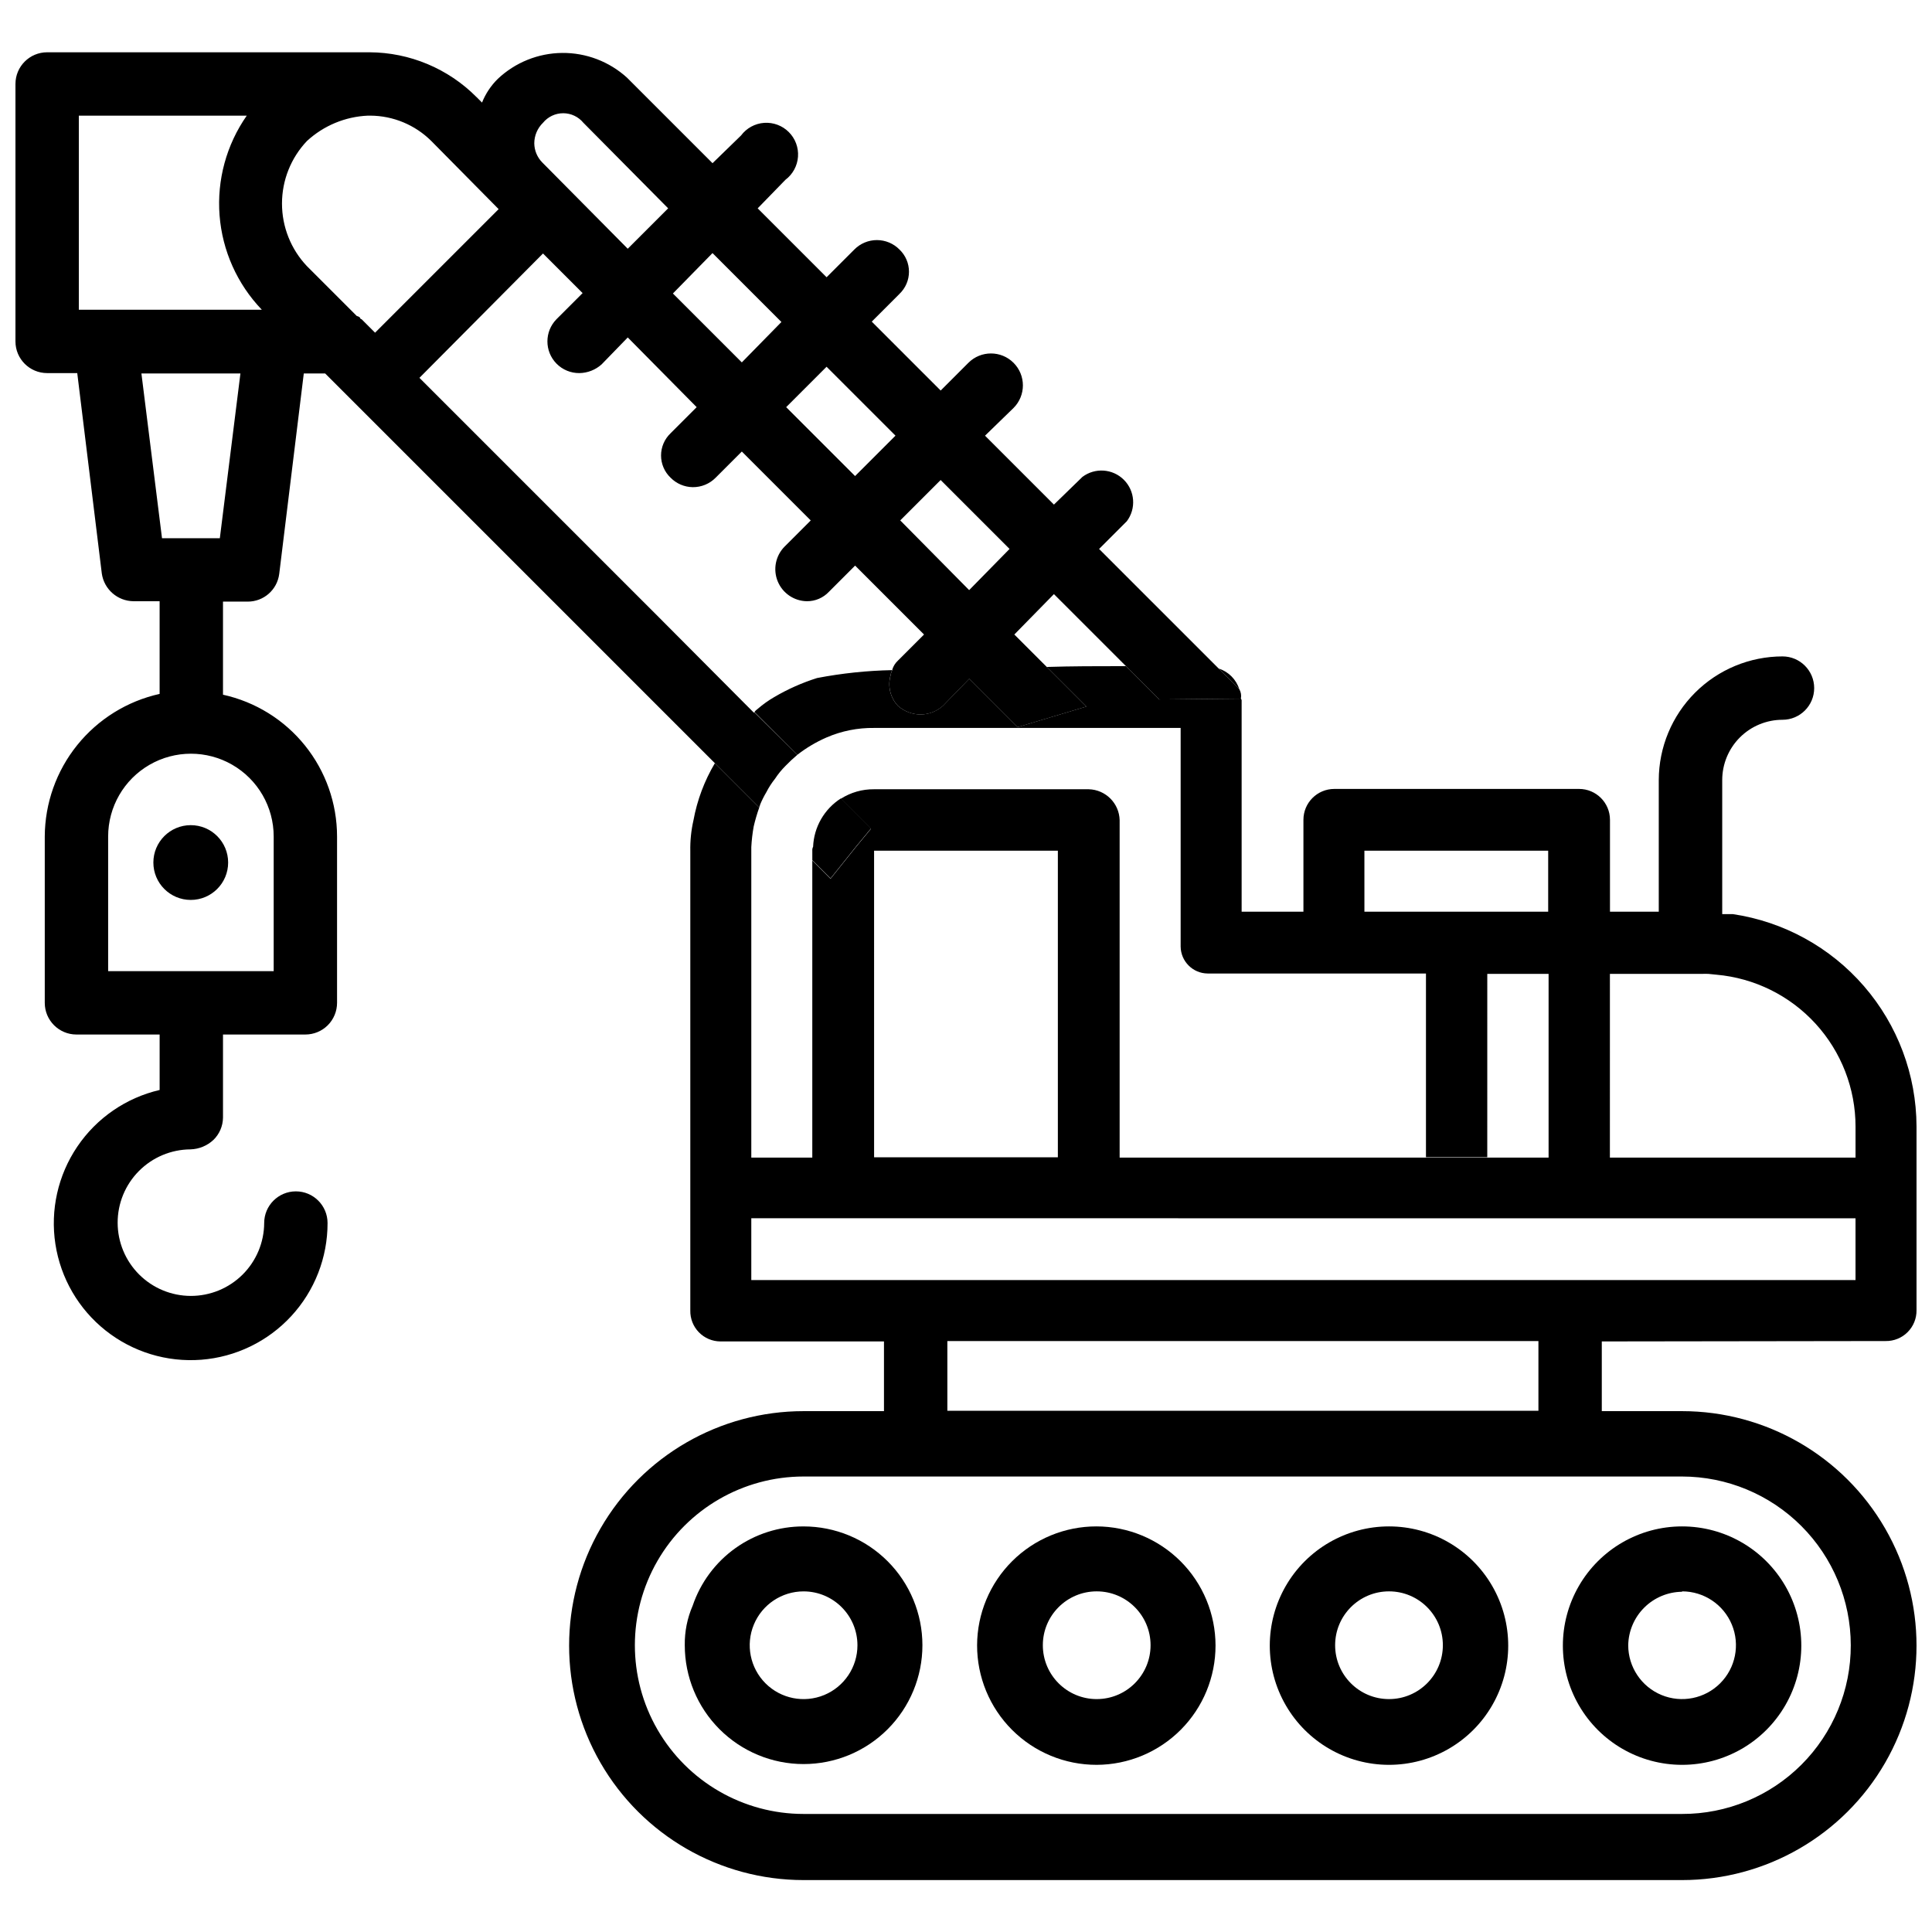
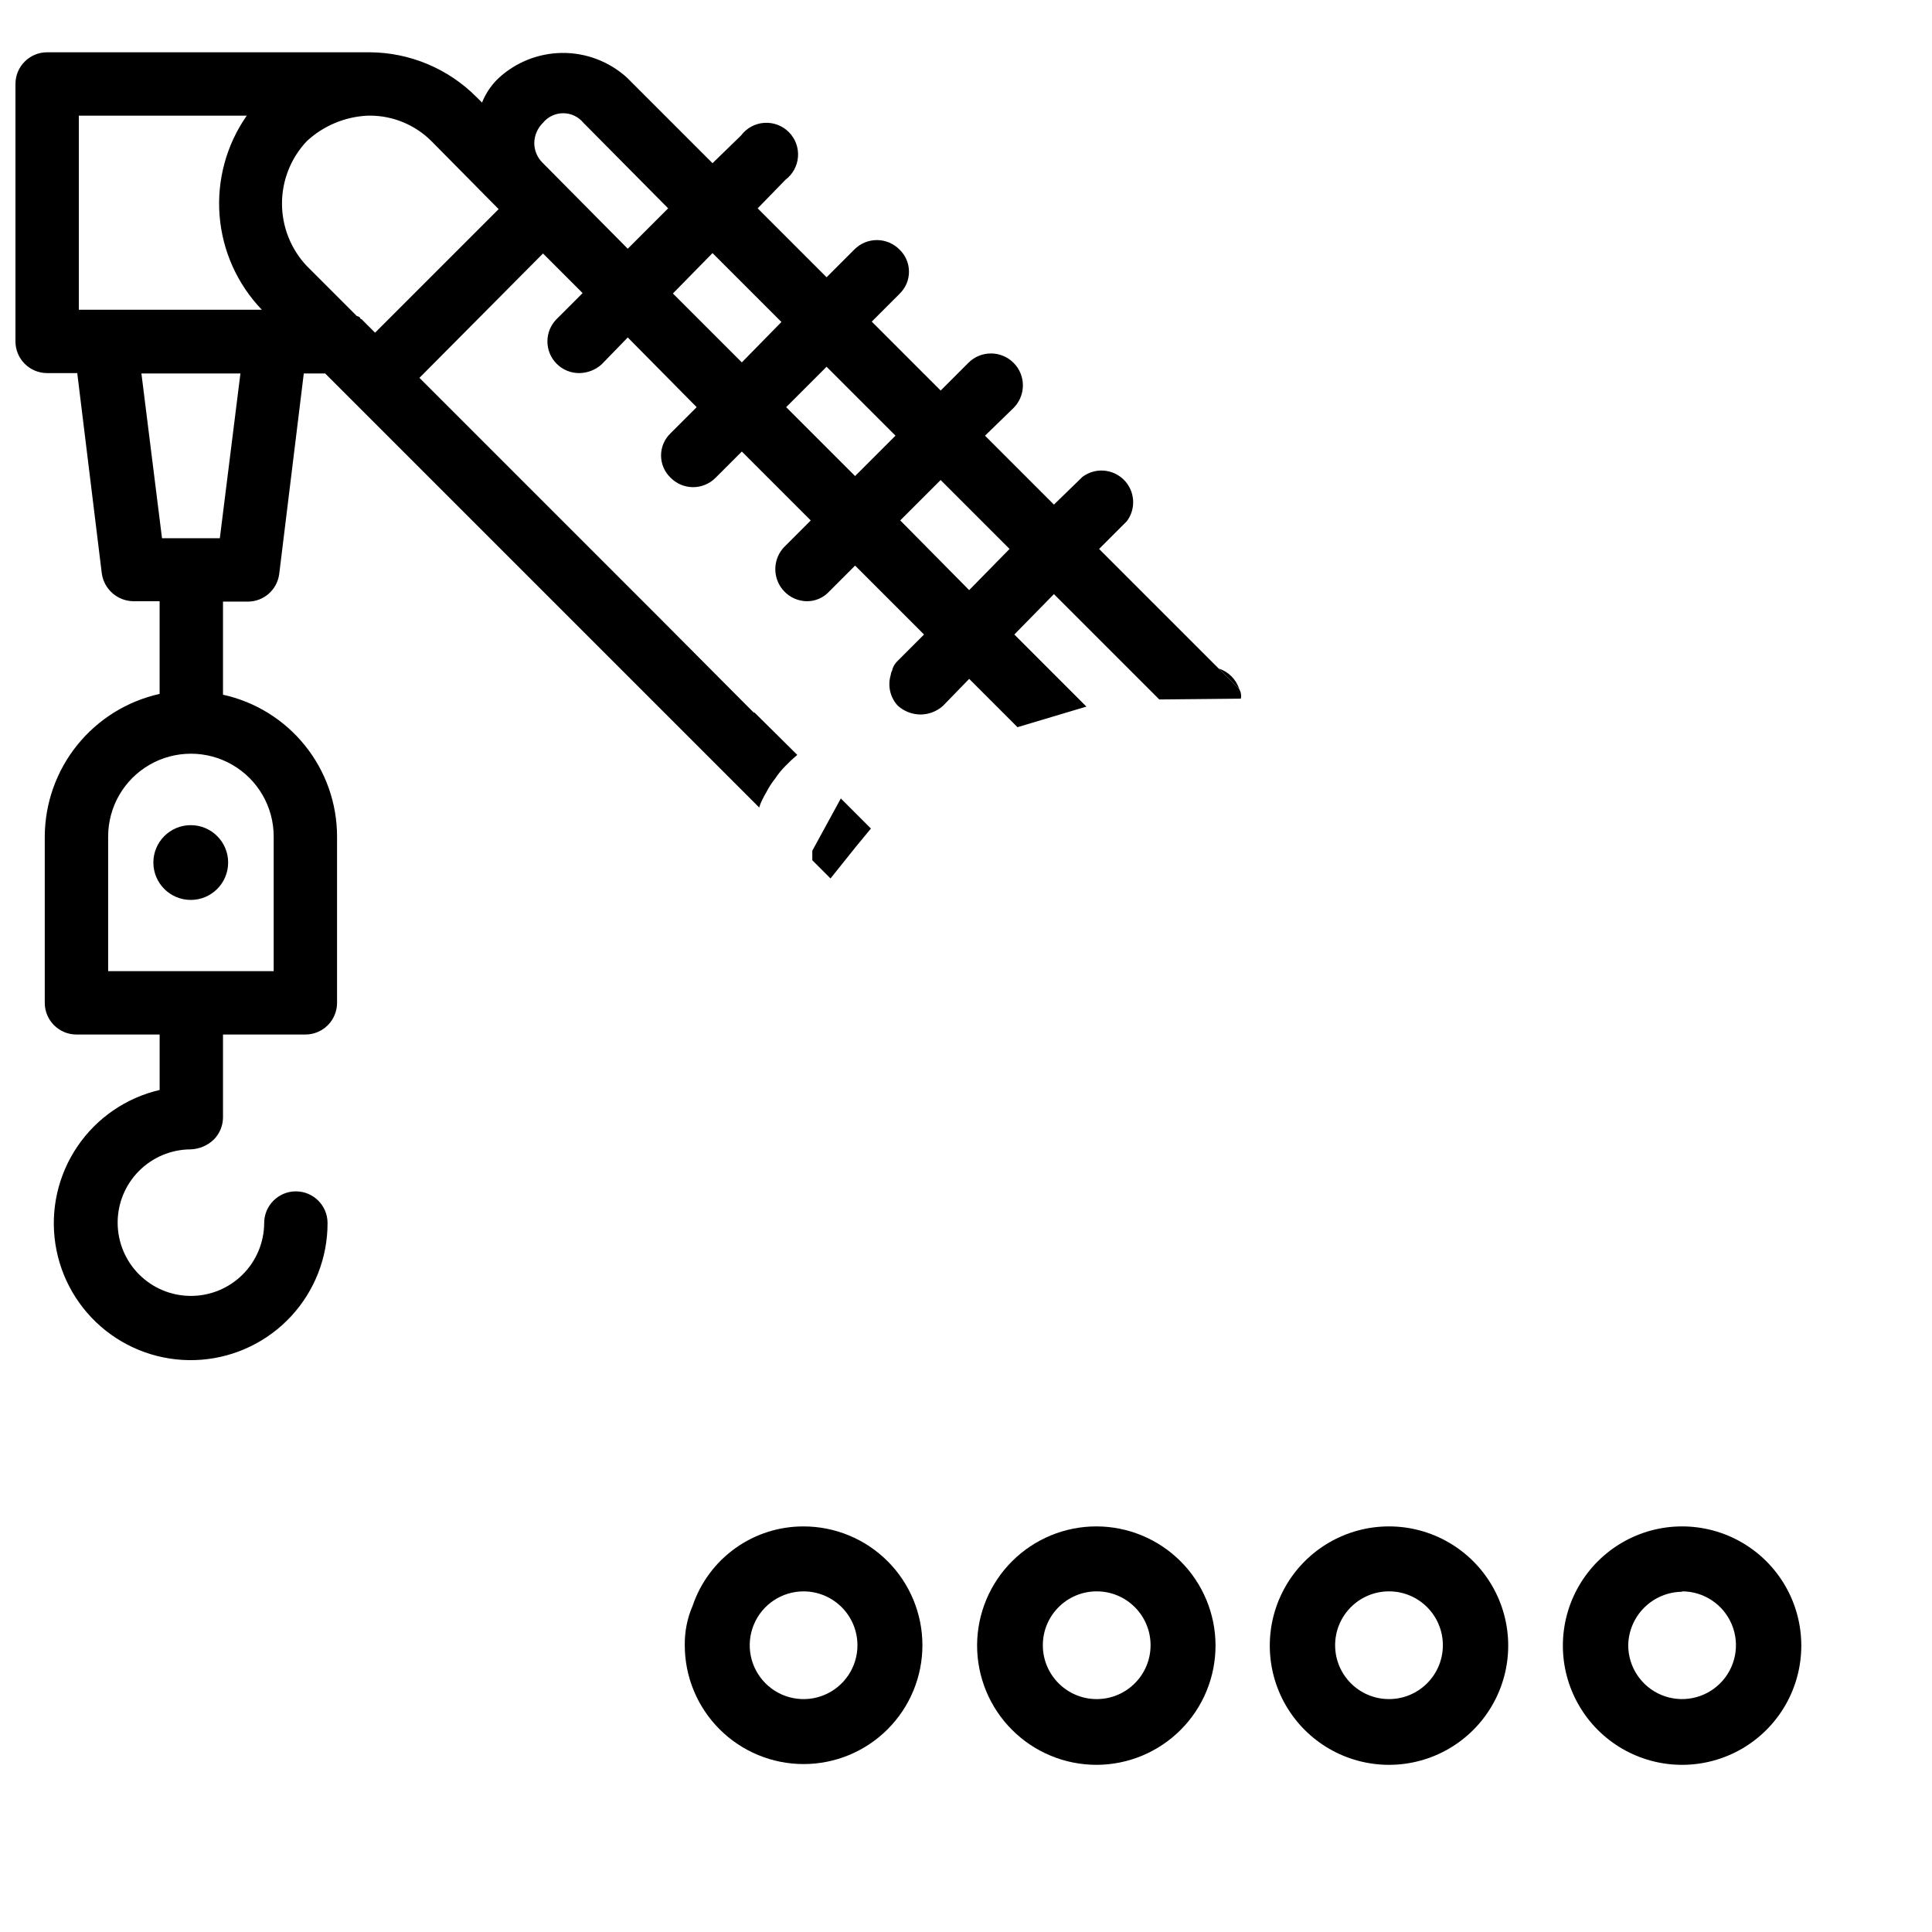
<svg xmlns="http://www.w3.org/2000/svg" width="800px" height="800px" version="1.1" viewBox="144 144 512 512">
  <defs>
    <clipPath id="b">
-       <path d="m294 317h357.9v326h-357.9z" />
-     </clipPath>
+       </clipPath>
    <clipPath id="a">
      <path d="m148.09 157h324.91v348h-324.91z" />
    </clipPath>
  </defs>
  <path d="m589.77 611.7c11.289 0 21.719-6.019 27.363-15.797 5.641-9.773 5.641-21.816 0-31.594-5.644-9.773-16.074-15.797-27.363-15.797-11.285 0-21.715 6.023-27.359 15.797-5.644 9.777-5.644 21.82 0 31.594 5.644 9.777 16.074 15.797 27.359 15.797zm0-45.973c5.773 0 10.98 3.477 13.188 8.812 2.211 5.332 0.988 11.473-3.094 15.555-4.082 4.082-10.223 5.305-15.555 3.098-5.336-2.211-8.812-7.418-8.812-13.191 0.066-3.754 1.594-7.336 4.258-9.98 2.668-2.648 6.262-4.148 10.016-4.188z" />
  <path d="m327.57 569.51c-1.438 3.312-2.152 6.891-2.098 10.496 0 8.352 3.316 16.363 9.223 22.266 5.906 5.906 13.914 9.223 22.266 9.223 8.352 0 16.359-3.316 22.266-9.223 5.906-5.902 9.223-13.914 9.223-22.266 0-8.352-3.316-16.359-9.223-22.266-5.906-5.902-13.914-9.223-22.266-9.223-6.481-0.02-12.805 1.996-18.078 5.762-5.273 3.766-9.23 9.094-11.312 15.23zm43.664 10.496c0 5.773-3.477 10.98-8.812 13.191-5.332 2.207-11.473 0.984-15.555-3.098-4.082-4.082-5.305-10.223-3.094-15.555 2.207-5.336 7.414-8.812 13.188-8.812 7.879 0.012 14.262 6.394 14.273 14.273z" />
  <path d="m512.1 611.7c11.285 0 21.715-6.019 27.359-15.797 5.644-9.773 5.644-21.816 0-31.594-5.644-9.773-16.074-15.797-27.359-15.797-11.289 0-21.719 6.023-27.363 15.797-5.641 9.777-5.641 21.82 0 31.594 5.644 9.777 16.074 15.797 27.363 15.797zm0-45.973c7.883 0 14.273 6.391 14.273 14.273 0 7.887-6.391 14.277-14.273 14.277-7.887 0-14.277-6.391-14.277-14.277 0-7.883 6.391-14.273 14.277-14.273z" />
  <path d="m434.64 611.7c8.367-0.027 16.379-3.375 22.281-9.301 5.906-5.93 9.215-13.961 9.207-22.328-0.012-8.367-3.34-16.387-9.254-22.305-5.918-5.914-13.938-9.242-22.305-9.254-8.367-0.008-16.398 3.301-22.328 9.207-5.926 5.902-9.273 13.914-9.301 22.281-0.016 8.414 3.316 16.484 9.266 22.434s14.02 9.281 22.434 9.266zm0-45.973c7.883 0 14.273 6.391 14.273 14.273 0 7.887-6.391 14.277-14.273 14.277-7.887 0-14.277-6.391-14.277-14.277 0-7.883 6.391-14.273 14.277-14.273z" />
  <g clip-path="url(#b)">
    <path d="m643.71 499.39c2.184 0.035 4.285-0.816 5.828-2.359 1.543-1.543 2.394-3.644 2.359-5.824v-48.703c-0.047-13.652-4.988-26.836-13.922-37.156-8.934-10.324-21.273-17.098-34.777-19.102h-2.793v-35.52c0-4.238 1.684-8.301 4.68-11.297s7.059-4.68 11.293-4.68c4.641 0 8.398-3.758 8.398-8.395s-3.758-8.398-8.398-8.398c-8.688 0.012-17.02 3.469-23.164 9.609-6.144 6.141-9.605 14.469-9.625 23.16v34.891l-12.93-0.004v-24.352 0.004c0-4.523-3.664-8.188-8.188-8.188h-64.863c-4.523 0-8.188 3.664-8.188 8.188v24.352h-16.375v-55.84c0.027-0.23-0.051-0.465-0.211-0.633l-21.621 0.211-8.816-8.816h-1.68c-6.086 0-12.594 0-19.312 0.211l10.496 10.496-18.262 5.457-12.805-12.805-6.926 7.137h-0.004c-1.617 1.453-3.703 2.273-5.879 2.309-2.242 0.004-4.41-0.816-6.086-2.309-2.047-2.195-2.769-5.316-1.891-8.188 0.043-0.445 0.188-0.875 0.422-1.258-6.695 0.133-13.367 0.836-19.941 2.098-3.957 1.246-7.762 2.938-11.336 5.039-1.566 0.906-3.043 1.961-4.41 3.148-0.211 0.211-0.629 0.418-0.84 0.84l11.336 11.336c2.387-1.859 4.996-3.41 7.766-4.617 3.977-1.719 8.27-2.578 12.598-2.519h81.238v57.938c0.047 3.922 3.215 7.094 7.137 7.137h57.875v48.68h16.246l0.004-48.574h16.246v48.68h16.246l0.004-48.68h24.371c0.586-0.031 1.176-0.031 1.762 0l2.098 0.211h0.004c10.066 0.891 19.434 5.523 26.258 12.977 6.824 7.457 10.605 17.199 10.602 27.305v8.188h-195.02v-89.426c-0.109-4.473-3.711-8.074-8.188-8.188h-56.887c-3.121-0.035-6.188 0.84-8.816 2.519l7.977 7.977-3.988 4.828-6.719 8.398-4.828-4.828v78.719h-16.164v-82.266c0.094-1.832 0.305-3.656 0.629-5.461 0.395-1.703 0.887-3.387 1.473-5.035l-11.758-11.758c-2.769 4.664-4.691 9.781-5.668 15.117-0.613 2.684-0.895 5.434-0.84 8.184v121.75c-0.043 2.148 0.773 4.227 2.273 5.766s3.555 2.41 5.703 2.422h43.348v18.473h-21.305c-22.199 0-42.711 11.844-53.812 31.07-11.098 19.223-11.098 42.91 0 62.137 11.102 19.223 31.613 31.066 53.812 31.066h232.8c22.199 0 42.715-11.844 53.812-31.066 11.102-19.227 11.102-42.914 0-62.137-11.098-19.227-31.613-31.07-53.812-31.07h-21.266v-18.473zm-138.13-129.94h48.703v16.164h-48.699zm-129.94 0h48.703v81.238l-48.699 0.004zm-32.539 97.402 292.63 0.004v16.375l-292.63-0.004zm291.37 113.15h0.004c0.027 11.867-4.676 23.258-13.066 31.648-8.391 8.391-19.781 13.094-31.648 13.066h-232.8c-15.973 0-30.734-8.523-38.723-22.355-7.988-13.836-7.988-30.879 0-44.715 7.988-13.832 22.75-22.355 38.723-22.355h232.8c11.855 0.012 23.223 4.727 31.605 13.109 8.383 8.383 13.098 19.746 13.109 31.602zm-82.773-62.137h-156.64v-18.473h156.64z" />
  </g>
  <path d="m466.96 321.17 5.457 5.457v0.004c-0.828-2.598-2.863-4.633-5.457-5.461z" />
  <g clip-path="url(#a)">
    <path d="m345.42 357.28c0.477-1.16 1.039-2.285 1.68-3.359 0.648-1.266 1.422-2.461 2.309-3.57 0.793-1.211 1.707-2.336 2.731-3.359 0.996-1.035 2.047-2.016 3.148-2.938l-11.336-11.23h-0.211l-2.309-2.309-22.672-22.777-63.605-63.605 32.746-32.957 10.496 10.496-6.926 6.926c-3.199 3.266-3.199 8.492 0 11.758 1.602 1.633 3.801 2.543 6.09 2.516 2.172-0.035 4.258-0.855 5.875-2.309l6.926-7.137 18.262 18.473-6.926 6.926 0.004 0.004c-1.609 1.531-2.516 3.656-2.516 5.875 0 2.223 0.906 4.348 2.516 5.879 1.551 1.582 3.66 2.488 5.875 2.519 2.289 0.023 4.488-0.887 6.09-2.519l6.926-6.926 18.262 18.262-6.926 6.926c-2.394 2.418-3.117 6.031-1.84 9.184 1.281 3.152 4.316 5.238 7.719 5.301 2.227 0.023 4.359-0.891 5.879-2.516l6.926-6.926 18.262 18.262-6.926 6.926c-0.68 0.633-1.184 1.426-1.469 2.309v0.211c-0.234 0.383-0.379 0.812-0.422 1.258-0.879 2.871-0.156 5.992 1.891 8.188 1.676 1.492 3.844 2.312 6.086 2.309 2.176-0.035 4.262-0.855 5.879-2.309l6.926-7.137 12.805 12.805 18.262-5.457-19.102-19.102 10.496-10.707 27.918 27.918 21.621-0.211h0.004c0.172-0.859 0.023-1.758-0.418-2.516l-37.156-37.156 7.348-7.348c2.508-3.344 2.176-8.023-0.781-10.977-2.953-2.953-7.633-3.285-10.977-0.781l-7.559 7.348-18.262-18.262 7.559-7.348c3.305-3.305 3.305-8.66 0-11.965-3.305-3.305-8.66-3.305-11.965 0l-7.348 7.348-18.262-18.262 7.348-7.348-0.004-0.004c1.609-1.531 2.519-3.656 2.519-5.875 0-2.223-0.91-4.344-2.519-5.879-1.578-1.602-3.731-2.504-5.981-2.504s-4.406 0.902-5.984 2.504l-7.348 7.348-18.262-18.262 7.348-7.559c1.945-1.461 3.164-3.695 3.336-6.121 0.176-2.43-0.715-4.812-2.438-6.535-1.719-1.719-4.106-2.609-6.531-2.438-2.43 0.172-4.664 1.391-6.121 3.34l-7.559 7.348-22.672-22.672c-4.695-4.266-10.828-6.606-17.172-6.547-6.34 0.059-12.43 2.508-17.047 6.859-1.82 1.785-3.25 3.93-4.195 6.297l-1.469-1.469h-0.004c-7.504-7.547-17.695-11.812-28.336-11.859h-85.438c-4.641 0-8.398 3.758-8.398 8.395v68.227c0 4.637 3.758 8.395 8.398 8.395h7.977l6.508 53.109v0.004c0.598 4.184 4.168 7.305 8.395 7.344h6.926v24.562h0.004c-8.609 1.914-16.309 6.695-21.84 13.562-5.531 6.863-8.562 15.406-8.602 24.223v44.086c0 4.637 3.762 8.395 8.398 8.395h22.043v14.695c-8.91 2.074-16.703 7.438-21.824 15.016-5.121 7.574-7.191 16.809-5.797 25.844 1.395 9.039 6.152 17.219 13.32 22.898s16.215 8.441 25.332 7.734c9.121-0.707 17.633-4.832 23.84-11.551 6.207-6.715 9.645-15.531 9.629-24.676 0-4.637-3.758-8.395-8.395-8.395s-8.398 3.758-8.398 8.395c-0.027 5.137-2.09 10.055-5.734 13.676-3.648 3.621-8.578 5.644-13.719 5.637-5.137-0.008-10.062-2.055-13.695-5.688-3.633-3.633-5.676-8.559-5.684-13.695-0.012-5.137 2.016-10.07 5.637-13.715 3.617-3.644 8.535-5.711 13.672-5.738 2.269-0.07 4.434-0.965 6.09-2.519 1.582-1.547 2.488-3.66 2.519-5.875v-22.043h21.832c2.227 0 4.363-0.883 5.938-2.457 1.574-1.578 2.457-3.711 2.457-5.938v-44.086c-0.004-8.77-3.004-17.273-8.5-24.105-5.496-6.836-13.164-11.586-21.727-13.469v-24.668h6.508c4.254 0.035 7.863-3.121 8.395-7.348l6.508-53.109h5.668l115.04 115.04c0.004-0.312 0.211-0.523 0.211-0.73zm-128.89 8.398v35.688l-43.871-0.004v-35.688c0-7.836 4.18-15.078 10.965-18.996 6.789-3.918 15.152-3.918 21.938 0 6.789 3.918 10.969 11.16 10.969 18.996zm-14.273-79.039h-15.324l-5.457-43.664h26.238zm-37.367-60.562v-51.43h44.504c-5.387 7.711-7.934 17.051-7.207 26.43 0.73 9.379 4.684 18.211 11.195 25zm228.39 45.133 18.262 18.262-10.707 10.914-18.262-18.473zm-30.23-30.02 18.262 18.262-10.707 10.707-18.262-18.262zm-30.227-30.121 18.262 18.262-10.496 10.707-18.262-18.262zm-44.922-34.531c1.312-1.602 3.277-2.531 5.352-2.531 2.074 0 4.035 0.93 5.352 2.531l22.461 22.672-10.707 10.707-22.668-22.883c-1.324-1.348-2.074-3.152-2.102-5.039 0.004-2.055 0.836-4.023 2.312-5.457zm-48.074 52.059c-0.223-0.02-0.398-0.195-0.418-0.418-0.23-0.223-0.523-0.367-0.84-0.422l-13.227-13.227v0.004c-4.246-4.481-6.613-10.414-6.613-16.586s2.367-12.105 6.613-16.582c4.426-4.078 10.152-6.461 16.164-6.719h0.629c6.062 0.031 11.867 2.445 16.164 6.719l17.844 18.055-32.746 32.746z" />
  </g>
-   <path d="m359.27 369.45v2.519l4.828 4.828 6.719-8.398 3.988-4.828-7.977-7.977v0.004c-4.394 2.812-7.137 7.594-7.348 12.805-0.172 0.32-0.242 0.688-0.211 1.047z" />
+   <path d="m359.27 369.45v2.519l4.828 4.828 6.719-8.398 3.988-4.828-7.977-7.977v0.004z" />
  <path d="m204.46 372.58c0 5.473-4.438 9.91-9.906 9.91-5.473 0-9.91-4.438-9.91-9.91 0-5.473 4.438-9.906 9.91-9.906 5.469 0 9.906 4.434 9.906 9.906" />
</svg>